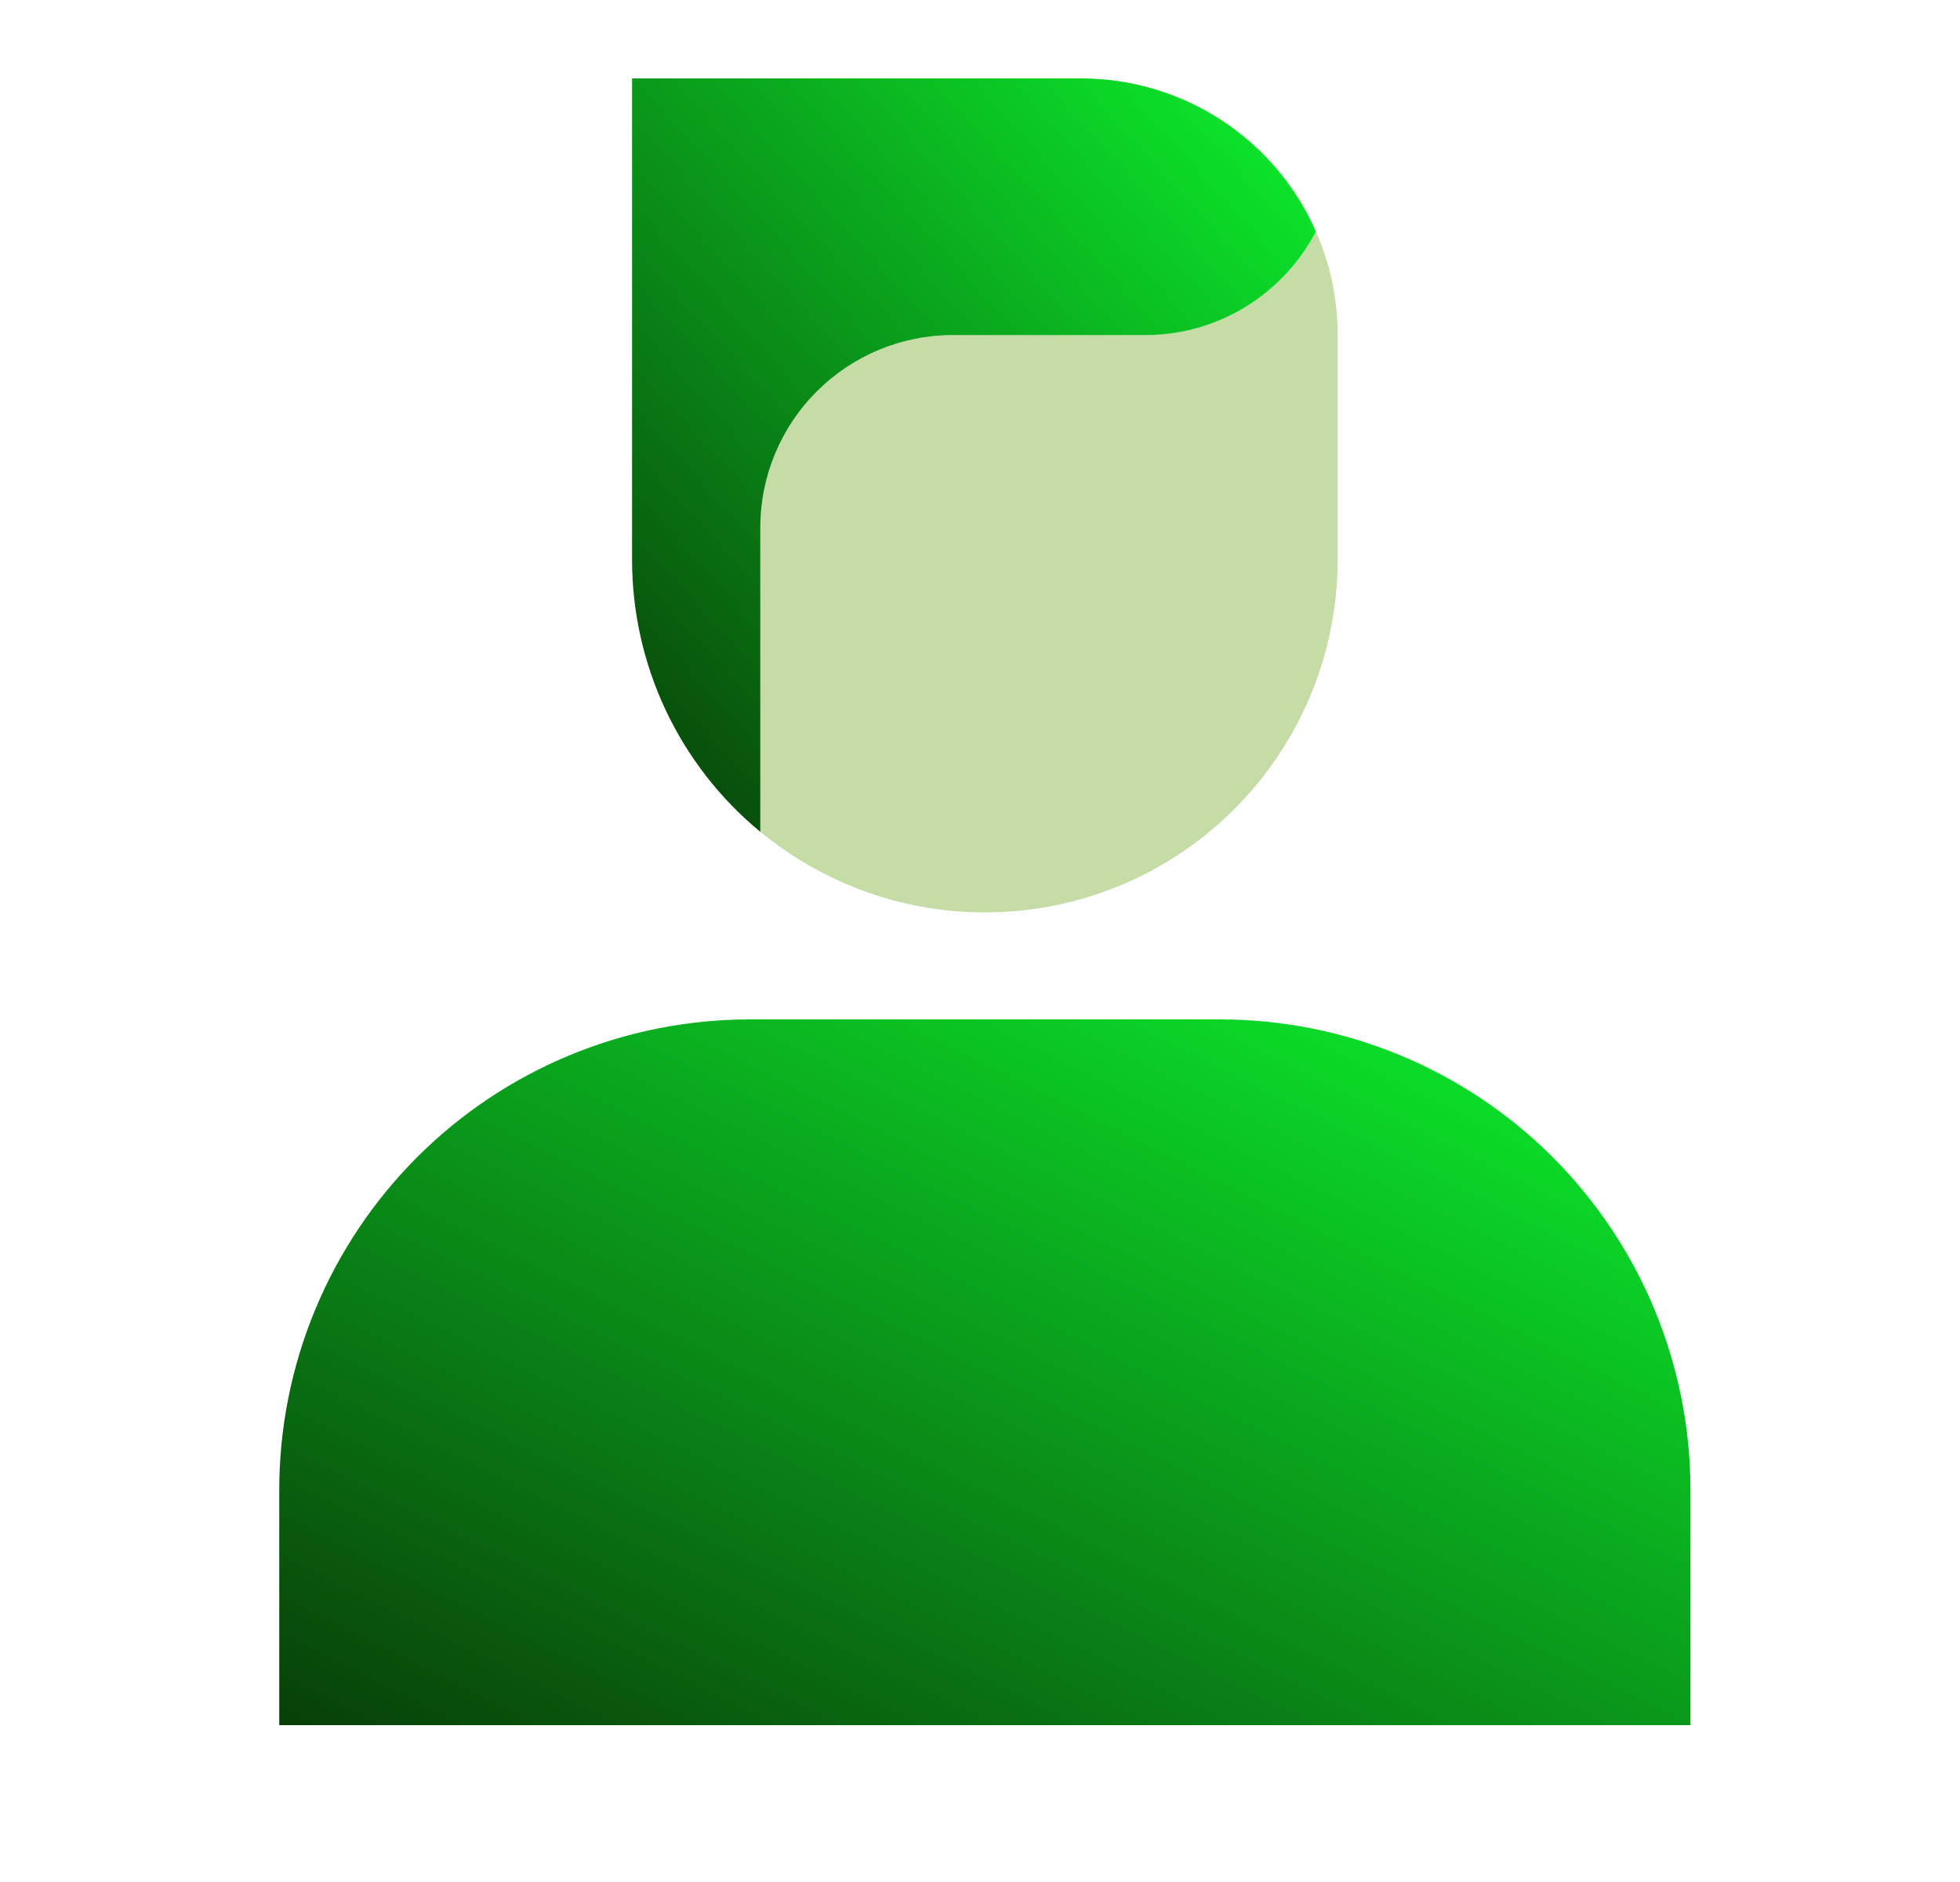
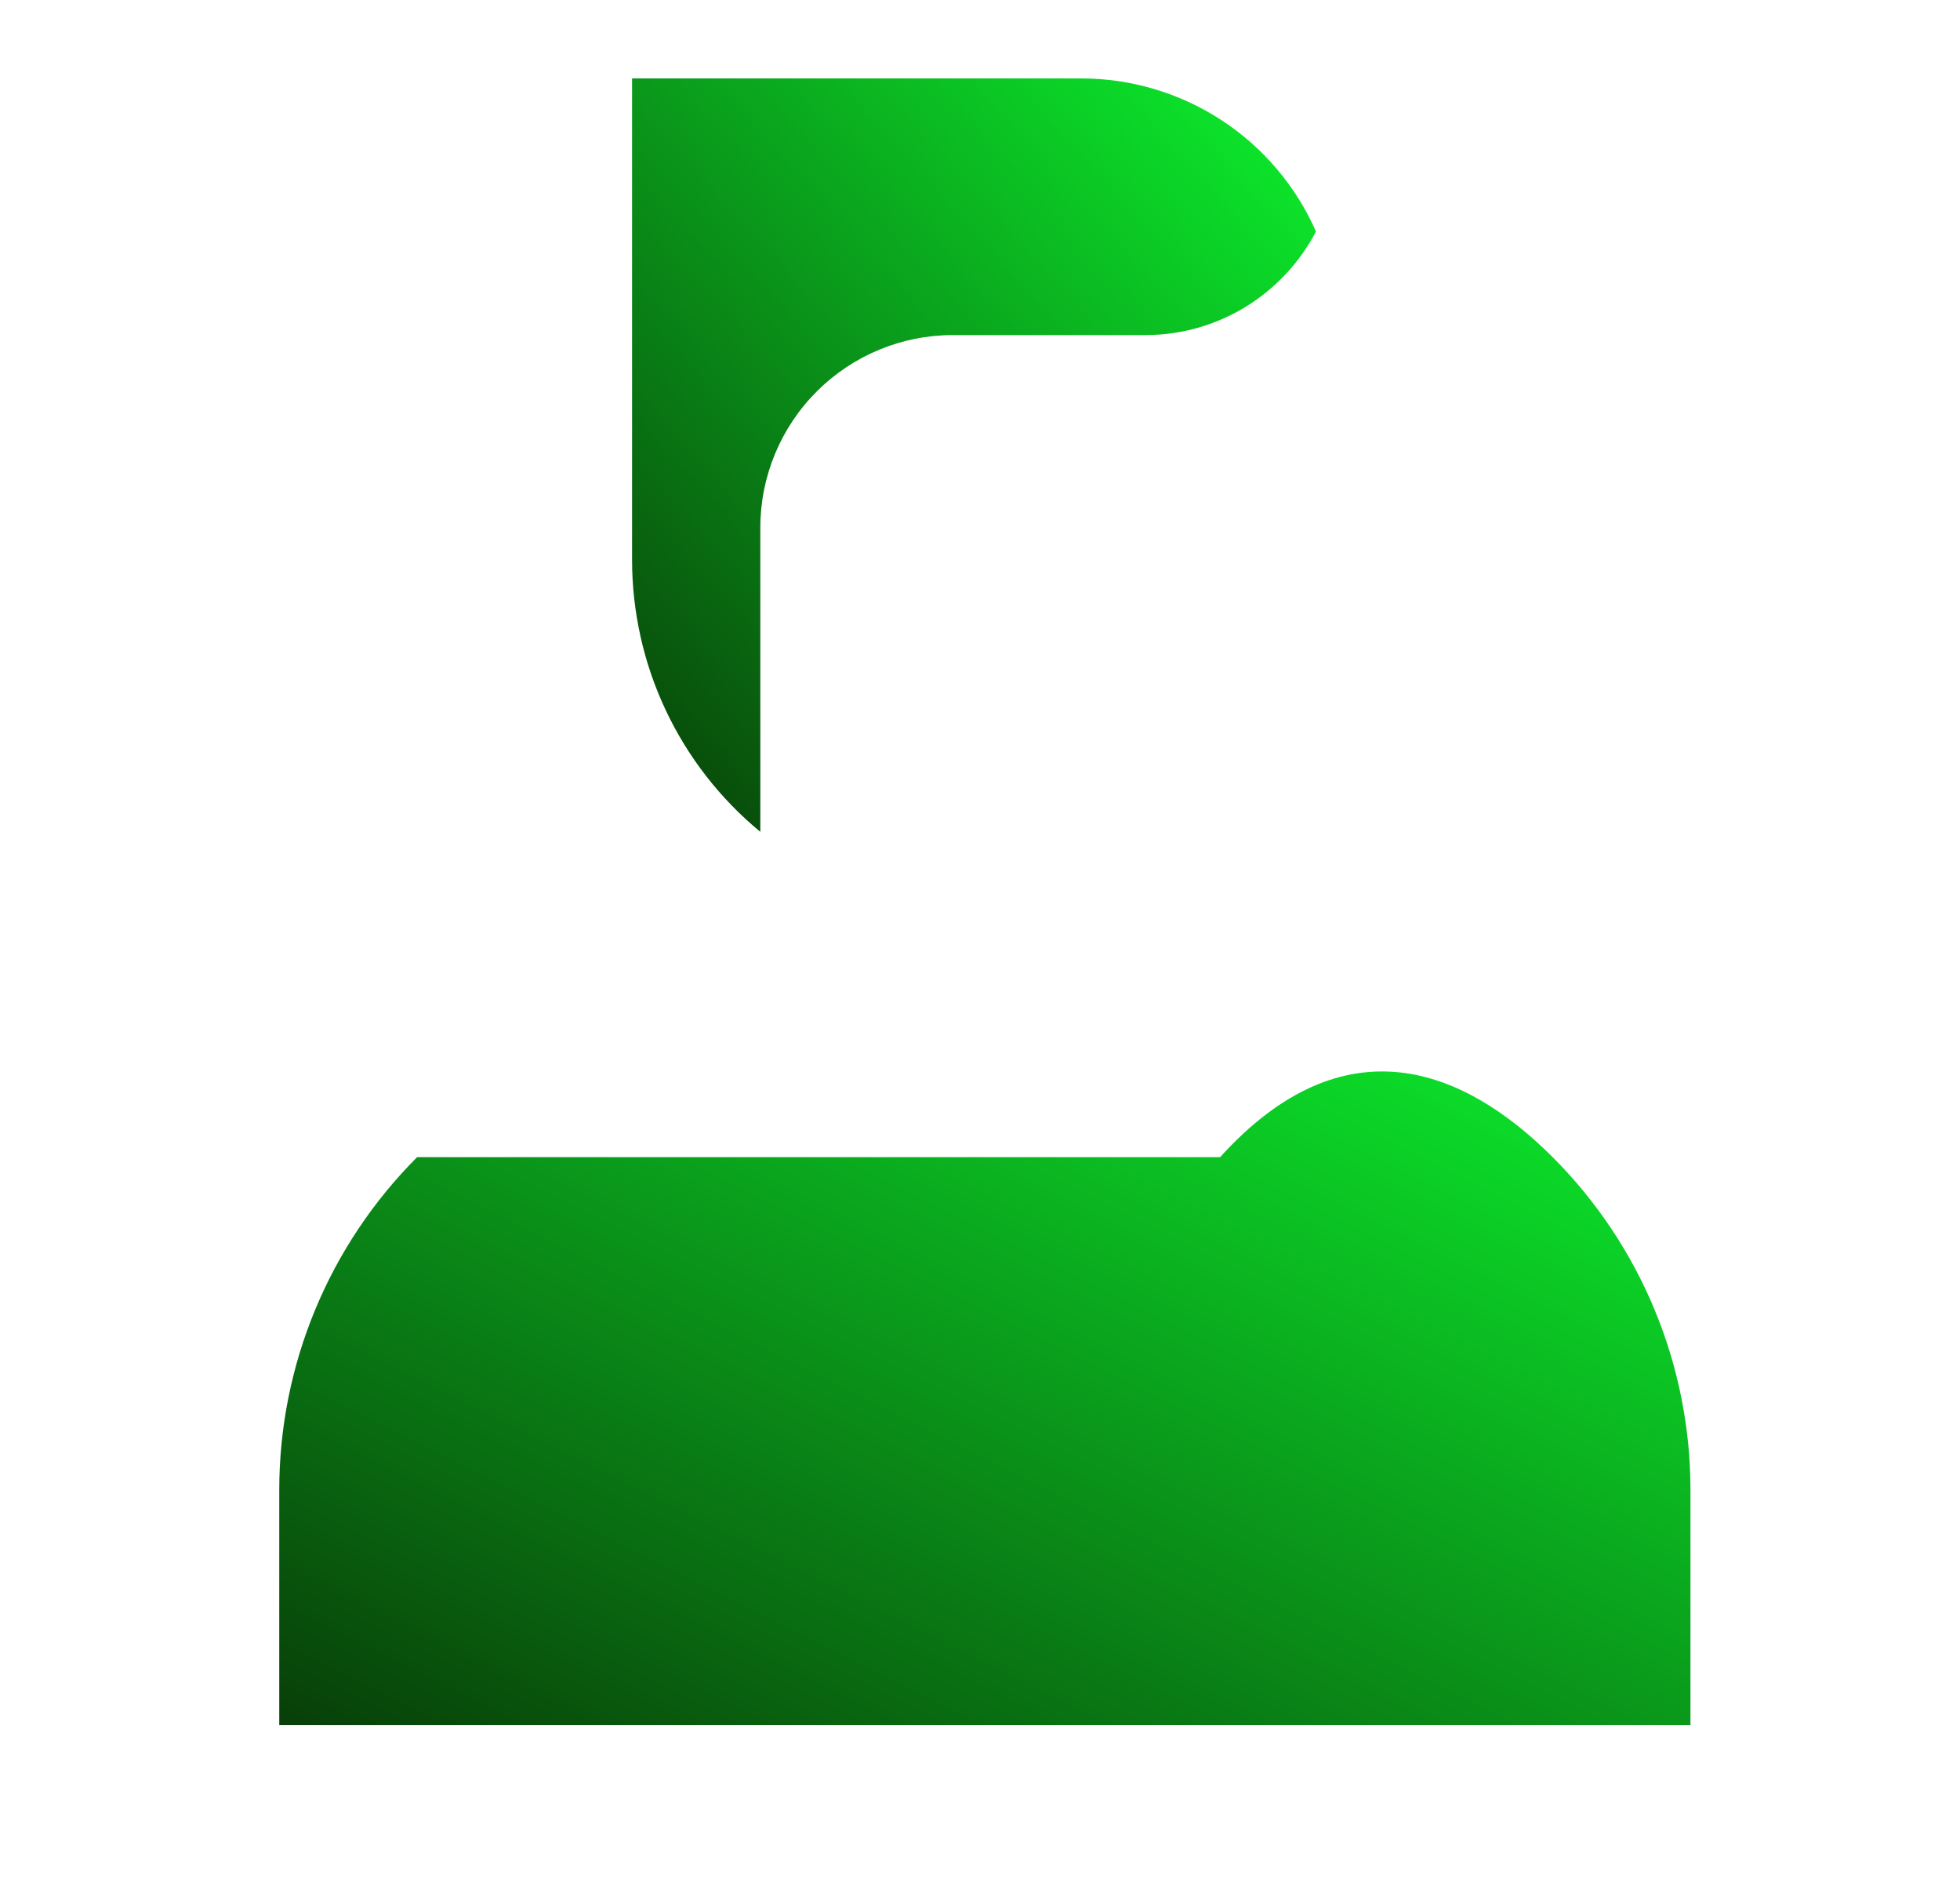
<svg xmlns="http://www.w3.org/2000/svg" width="25" height="24" viewBox="0 0 25 24" fill="none">
-   <path d="M3.562 19C3.562 17.409 4.195 15.883 5.32 14.757C6.445 13.632 7.971 13 9.562 13H15.562C17.154 13 18.68 13.632 19.805 14.757C20.93 15.883 21.562 17.409 21.562 19V22H3.562V19Z" fill="url(#paint0_linear_223_2788)" />
-   <path opacity="0.35" fill-rule="evenodd" clip-rule="evenodd" d="M16.785 2.952C16.578 3.35 16.265 3.684 15.882 3.916C15.498 4.149 15.057 4.272 14.608 4.272H12.152C11.502 4.272 10.877 4.531 10.417 4.991C9.957 5.452 9.698 6.076 9.698 6.727V10.607C10.357 11.15 11.156 11.495 12.002 11.601C12.849 11.707 13.709 11.57 14.481 11.207C15.253 10.843 15.905 10.267 16.362 9.547C16.82 8.826 17.062 7.99 17.062 7.137V4.273C17.062 3.803 16.962 3.356 16.785 2.953L16.785 2.952Z" fill="#5A9B00" />
+   <path d="M3.562 19C3.562 17.409 4.195 15.883 5.32 14.757H15.562C17.154 13 18.68 13.632 19.805 14.757C20.93 15.883 21.562 17.409 21.562 19V22H3.562V19Z" fill="url(#paint0_linear_223_2788)" />
  <path fill-rule="evenodd" clip-rule="evenodd" d="M16.785 2.952C16.529 2.371 16.11 1.877 15.578 1.531C15.046 1.184 14.424 1 13.79 1H8.062V7.136C8.062 7.8 8.208 8.455 8.491 9.056C8.774 9.656 9.186 10.186 9.698 10.608V6.728C9.698 6.077 9.957 5.452 10.418 4.992C10.878 4.532 11.502 4.273 12.153 4.273H14.608C15.555 4.273 16.375 3.737 16.785 2.953V2.952Z" fill="url(#paint1_linear_223_2788)" />
  <defs>
    <linearGradient id="paint0_linear_223_2788" x1="3.562" y1="22" x2="10.762" y2="7.6" gradientUnits="userSpaceOnUse">
      <stop stop-color="#083F08" />
      <stop offset="1" stop-color="#0CF22D" />
    </linearGradient>
    <linearGradient id="paint1_linear_223_2788" x1="8.062" y1="10.608" x2="17.626" y2="1.926" gradientUnits="userSpaceOnUse">
      <stop stop-color="#083F08" />
      <stop offset="1" stop-color="#0CF22D" />
    </linearGradient>
  </defs>
</svg>